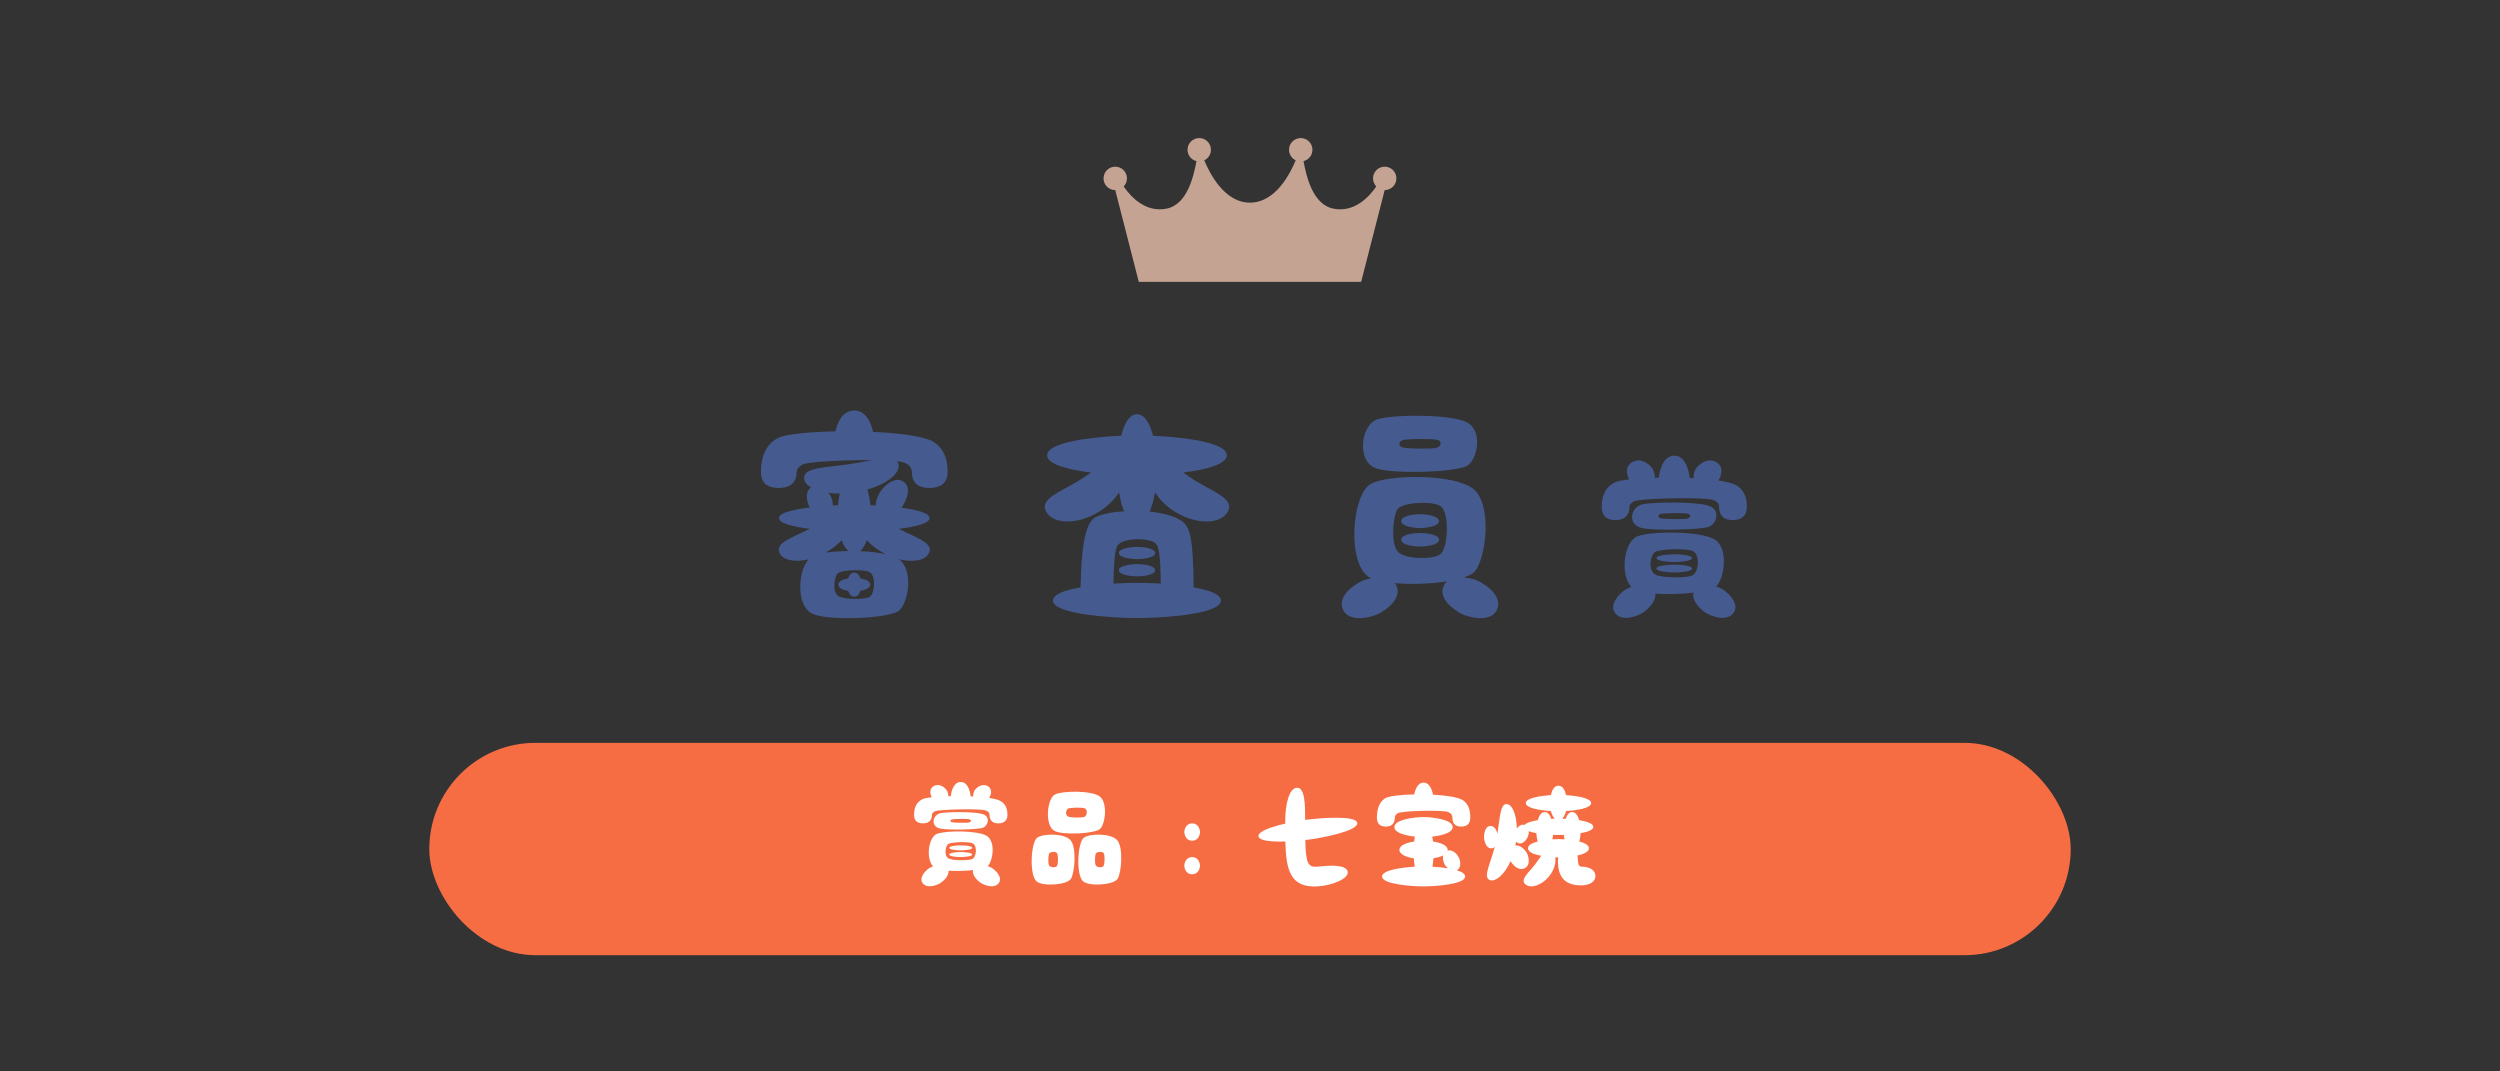
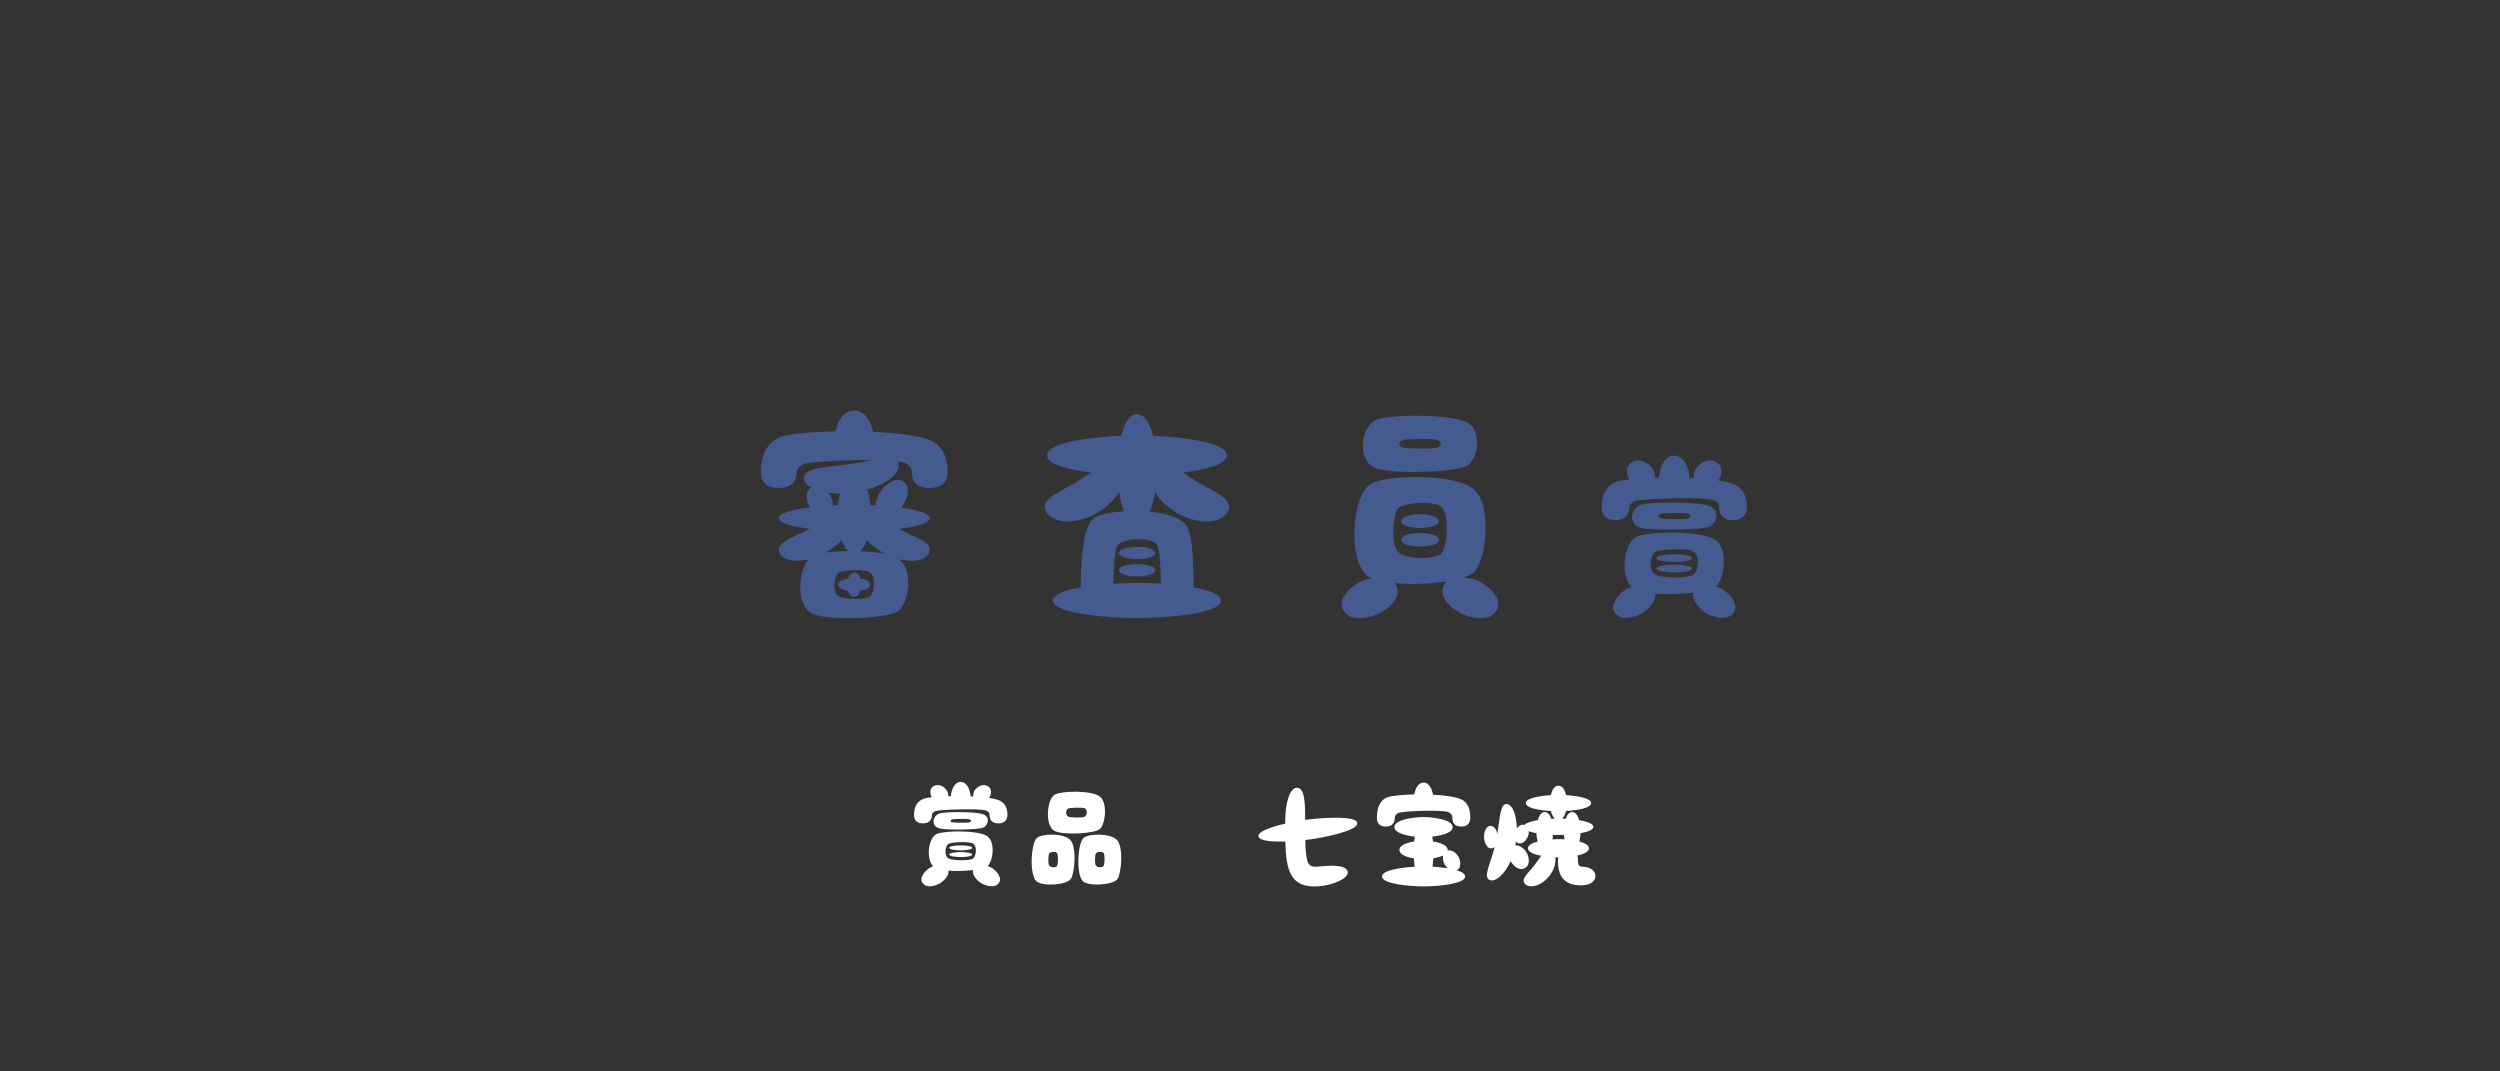
<svg xmlns="http://www.w3.org/2000/svg" id="_レイヤー_1" data-name="レイヤー_1" width="350" height="150" viewBox="0 0 350 150">
  <rect x="0" y="0" width="350" height="150" fill="#333333" stroke="none" />
-   <rect x="60.101" y="103.999" width="229.798" height="29.729" rx="14.864" ry="14.864" style="fill: #f76d43;" />
  <g>
    <path d="M126.508,64.75c-.181-.072-.504-.144-.937-.18.108.107.181.216.216.396.288,1.296-1.583,2.771-4.354,3.563.216.721.359,1.512.432,2.196l.72.036c.036-.792.432-1.62.72-2.017.468-.684,1.979-2.159,3.204-1.295,1.188.827.359,2.699-.288,3.635,2.159.288,3.923.756,3.923,1.44,0,.756-1.979,1.224-4.319,1.512,2.304,1.188,4.896,1.943,4.248,3.348-.468,1.08-2.232,1.403-4.248.899,2.088,1.44,1.404,6.048.036,7.199-1.332,1.116-9.791,1.476-12.059.468-2.34-.972-2.159-5.867-.611-7.631-1.944.432-3.636.108-4.067-.936-.648-1.404,1.907-2.16,4.247-3.348-2.34-.288-4.319-.756-4.319-1.512,0-.72,1.979-1.188,4.319-1.477-.36-.611-.792-2.123.18-2.808-.575-.323-.936-.756-.972-1.26-.144-1.583,3.239-1.512,6.443-2.016,1.044-.144,2.088-.359,3.023-.54-3.888-.036-8.963.217-9.683.612-.612.324-.828.72-.828,1.08,0,1.08-.54,2.195-2.52,2.195-1.943,0-2.483-1.044-2.483-2.195,0-2.592.972-4.104,2.447-4.823,1.008-.504,4.283-.828,7.991-.9.288-1.368,1.044-2.916,2.628-2.916s2.34,1.62,2.627,2.988c3.924.18,7.451.647,8.64,1.512,1.439,1.008,1.8,2.556,1.8,4.14,0,1.08-.54,2.195-2.521,2.195-1.943,0-2.483-1.044-2.483-2.195,0-.54-.252-1.044-1.151-1.368ZM115.601,77.349c.9-.108,2.016-.18,3.168-.216-.396-.324-.72-.864-.936-1.512-.576.647-1.332,1.224-2.232,1.728ZM115.998,68.997c.107.145.216.288.252.396.18.288.359.828.359,1.368l.721-.036c.035-.504.107-1.08.252-1.62-.54,0-1.08-.036-1.584-.108ZM121.72,80.084c-.827-.432-3.959-.288-4.427.18-.504.469-.792,2.592.036,3.168.827.54,3.599.504,4.355.18.791-.396,1.008-3.06.035-3.527ZM121.829,81.848c0,.504-.72.756-1.368.864-.144.432-.396.828-.863.828s-.72-.396-.864-.828c-.684-.108-1.368-.36-1.368-.864s.685-.756,1.368-.863c.145-.433.396-.828.864-.828s.72.396.863.828c.648.107,1.368.359,1.368.863ZM120.389,77.169c1.296.035,2.591.18,3.635.432-1.26-.648-2.052-1.296-2.663-1.979-.252.647-.54,1.224-.972,1.548Z" style="fill: #455a8f;" />
    <path d="M153.509,72.345c.828-.396,2.268-.684,3.852-.756-.324-.792-.54-1.728-.684-2.663-.648,1.008-1.62,1.979-2.844,2.735-2.988,1.836-6.407,1.764-7.38-.036-.972-1.8,2.052-2.771,4.607-4.355.576-.359,1.152-.756,1.692-1.115-3.204-.396-6.155-1.152-6.155-2.412,0-1.836,6.191-2.556,10.366-2.735.433-1.656,1.116-3.023,2.232-3.023,1.079,0,1.8,1.367,2.231,3.023,4.14.18,10.331.899,10.331,2.735,0,1.26-2.952,2.016-6.119,2.412.539.359,1.079.756,1.655,1.115,2.556,1.584,5.579,2.556,4.607,4.355s-4.392,1.872-7.379.036c-1.224-.756-2.196-1.728-2.808-2.735-.18.972-.432,1.943-.756,2.699,1.8.181,3.491.612,4.499,1.332,1.188.828,1.584,2.447,1.656,9.287,2.123.359,3.815.936,3.815,1.836,0,1.943-8.387,2.447-11.734,2.447s-11.771-.504-11.771-2.447c0-.9,1.691-1.477,3.852-1.836.144-7.127.972-9.323,2.231-9.899ZM155.885,81.704c1.26-.072,2.447-.108,3.312-.108.827,0,2.016.036,3.312.108-.072-4.859-.324-5.544-1.08-5.867-1.404-.612-3.96-.396-4.787.323-.396.324-.685,1.152-.756,5.544ZM156.641,77.421c0-.685,1.836-.864,2.556-.864s2.52.18,2.52.864-1.8.863-2.52.863-2.556-.18-2.556-.863ZM159.197,80.696c-.72,0-2.556-.181-2.556-.864s1.836-.863,2.556-.863,2.52.18,2.52.863-1.8.864-2.52.864Z" style="fill: #455a8f;" />
    <path d="M190.734,81.308c.288-.107.72-.252,1.224-.359l-.216-.108c-3.203-1.8-2.52-11.626.181-13.103,2.447-1.331,11.662-1.439,14.361.721,2.664,2.159,1.8,9.754.145,11.59-.252.288-.792.54-1.476.792.792.072,1.512.288,1.943.468,1.044.469,3.527,2.16,2.7,3.996-.792,1.871-3.708,1.188-4.788.72-1.044-.468-3.527-2.124-2.699-3.995.107-.252.288-.469.468-.648-2.268.36-5.039.468-7.308.252.072.108.181.252.252.396.792,1.871-1.655,3.527-2.735,3.995s-3.959,1.151-4.787-.72c-.828-1.836,1.655-3.527,2.735-3.996ZM192.822,58.703c2.124-.685,10.15-.756,12.49.396,2.304,1.116,1.584,5.111.145,6.083-1.44.937-10.367,1.225-12.778.396-2.808-.936-2.196-6.083.144-6.875ZM195.738,77.276c1.115,1.08,4.859,1.044,5.867.36,1.115-.72,1.403-5.903.071-6.768-1.115-.792-5.327-.54-6.011.396-.648.899-1.008,4.967.072,6.011ZM196.458,62.662c.828.181,3.743.181,4.499.072.864-.144,1.08-1.044.072-1.188-.864-.145-4.104-.108-4.644.071-.504.145-.792.864.072,1.044ZM196.169,72.957c0-.756,1.872-.972,2.628-.972s2.663.216,2.663.972-1.907.972-2.663.972-2.628-.216-2.628-.972ZM196.169,75.549c0-.756,1.872-.936,2.628-.936s2.663.18,2.663.936c0,.792-1.907.972-2.663.972s-2.628-.18-2.628-.972Z" style="fill: #455a8f;" />
    <path d="M236.555,66.928l.56.027c-.056-.531.14-1.063.308-1.344.337-.476,1.456-1.568,2.717-.979,1.288.615.867,1.96.447,2.632,1.177.195,2.101.42,2.576.728,1.12.729,1.4,1.82,1.4,2.968,0,.896-.42,1.849-1.96,1.849-1.512,0-1.933-.896-1.933-1.849,0-.42-.195-.756-.896-.979-1.204-.42-10.136-.224-11.004.196-.477.252-.645.531-.645.783,0,.896-.42,1.849-1.96,1.849-1.512,0-1.932-.896-1.932-1.849,0-1.848.756-2.939,1.904-3.443.336-.168,1.036-.309,1.96-.393-.309-.531-.729-1.876.532-2.491,1.287-.589,2.407.504,2.716.979.168.28.363.756.336,1.288l.56-.028c.112-1.176.672-3.08,2.156-3.08,1.512,0,2.044,1.96,2.156,3.137ZM237.086,82.972c-1.68.195-3.695.252-5.348.14.168,1.064-1.036,2.184-1.652,2.604-.728.504-2.884,1.399-3.92.168-1.008-1.232.589-2.801,1.345-3.305.195-.111.504-.279.867-.42-1.623-1.735-1.008-6.3.812-7.056,1.848-.756,8.82-.812,10.864.42,1.96,1.204,1.399,5.376.224,6.58.42.14.784.336,1.008.476.756.504,2.353,2.072,1.344,3.305-1.035,1.231-3.191.336-3.947-.168-.616-.421-1.876-1.624-1.597-2.744ZM229.975,70.596c1.567-.336,7.504-.364,9.212.195,1.735.561,1.176,2.465.112,2.94-1.064.448-7.645.588-9.437.196-2.072-.477-1.624-2.94.112-3.332ZM236.918,77.119c-.979-.392-4.676-.252-5.264.196-.616.476-.924,2.548.056,3.108.952.531,4.284.504,5.152.168.98-.364,1.232-3.024.056-3.473ZM236.891,78.127c0,.448-1.792.561-2.492.561s-2.492-.112-2.492-.561c0-.42,1.792-.531,2.492-.531s2.492.111,2.492.531ZM236.891,79.583c0,.448-1.792.561-2.492.561s-2.492-.112-2.492-.561c0-.42,1.792-.531,2.492-.531s2.492.111,2.492.531ZM232.579,72.583c.645.112,2.884.112,3.5.057.645-.084.812-.645.028-.756-.672-.084-3.164-.057-3.556.056-.42.084-.616.532.027.644Z" style="fill: #455a8f;" />
  </g>
  <g>
    <path d="M135.89,111.491l.359.018c-.035-.342.091-.684.198-.864.217-.306.937-1.008,1.747-.63.828.396.558,1.261.288,1.692.756.126,1.351.271,1.656.469.72.468.9,1.17.9,1.908,0,.576-.271,1.188-1.261,1.188-.972,0-1.242-.576-1.242-1.188,0-.271-.126-.486-.576-.63-.774-.271-6.518-.145-7.076.126-.306.162-.414.342-.414.504,0,.576-.271,1.188-1.261,1.188-.972,0-1.242-.576-1.242-1.188,0-1.188.486-1.891,1.225-2.215.216-.107.666-.198,1.261-.252-.198-.342-.469-1.206.342-1.603.828-.378,1.549.324,1.746.63.108.181.234.486.217.829l.359-.019c.072-.756.433-1.98,1.387-1.98.973,0,1.314,1.261,1.387,2.017ZM136.231,121.809c-1.08.126-2.377.162-3.439.09.108.685-.666,1.404-1.062,1.675-.469.323-1.854.899-2.521.107-.647-.792.379-1.801.864-2.124.126-.072.324-.181.559-.271-1.044-1.116-.648-4.051.522-4.537,1.188-.486,5.671-.522,6.985.27,1.261.774.9,3.457.145,4.231.27.09.504.216.648.307.485.323,1.512,1.332.864,2.124-.667.792-2.053.216-2.539-.107-.396-.271-1.206-1.045-1.026-1.765ZM131.658,113.85c1.008-.216,4.825-.233,5.924.126,1.116.36.756,1.585.072,1.891-.685.288-4.916.379-6.068.126-1.332-.306-1.044-1.891.072-2.143ZM136.123,118.045c-.63-.252-3.007-.162-3.385.126-.396.307-.594,1.639.036,1.999.612.342,2.755.324,3.313.108.63-.234.792-1.945.035-2.233ZM136.105,118.693c0,.288-1.152.36-1.603.36s-1.603-.072-1.603-.36c0-.271,1.152-.342,1.603-.342s1.603.071,1.603.342ZM136.105,119.63c0,.288-1.152.36-1.603.36s-1.603-.072-1.603-.36c0-.271,1.152-.343,1.603-.343s1.603.072,1.603.343ZM133.333,115.128c.414.072,1.854.072,2.25.036.414-.054.522-.414.019-.486-.433-.054-2.035-.035-2.287.036-.27.055-.396.343.019.414Z" style="fill: #fff;" />
    <path d="M145.193,117.289c.792-.612,3.817-.666,4.682.342.882,1.009.594,4.556.054,5.401-.54.864-3.889,1.099-4.789.379-1.062-.847-.828-5.438.054-6.122ZM154.034,116.028c-.721.702-5.186.919-6.392.307-1.404-.702-1.099-4.538.071-5.114,1.062-.521,5.078-.576,6.23.271,1.17.847.81,3.817.09,4.537ZM146.886,121.178c.198.307.883.288,1.062.108.198-.198.252-1.639,0-1.891-.198-.216-.954-.144-1.062.108-.126.252-.198,1.386,0,1.674ZM151.819,113.147c-.432-.126-2.053-.09-2.322.072-.252.162-.396.9.036,1.099.414.18,1.872.18,2.25.054.433-.126.54-1.062.036-1.225ZM156.411,117.631c.882,1.009.594,4.556.054,5.401-.54.864-3.889,1.099-4.808.379-1.044-.847-.81-5.438.072-6.122.792-.612,3.799-.666,4.682.342ZM153.404,119.504c-.108.252-.181,1.386.018,1.674.198.307.864.288,1.044.108.198-.198.253-1.639.019-1.891-.198-.216-.954-.144-1.08.108Z" style="fill: #fff;" />
-     <path d="M168.001,116.479c0,.36-.233,1.225-1.098,1.225s-1.099-.864-1.099-1.225c0-.342.234-1.206,1.099-1.206s1.098.864,1.098,1.206ZM168.001,121.196c0,.342-.233,1.206-1.098,1.206s-1.099-.864-1.099-1.206.234-1.206,1.099-1.206,1.098.864,1.098,1.206Z" style="fill: #fff;" />
    <path d="M176.189,117.073c-.091-.685,1.818-1.314,3.745-1.765v-.469c0-2.214.558-4.555,1.656-4.555s1.134,2.322,1.134,4.501c2.197-.288,7.148-.666,7.293.433.161,1.098-4.754,2.052-6.734,2.322l-.54.054c.072,3.367.378,3.89,1.818,3.728,1.692-.18,3.979-.307,4.123.756.126.937-2.179,1.891-4.213,2.017-3.8.217-4.43-2.215-4.52-6.283-1.873.054-3.673-.072-3.763-.738Z" style="fill: #fff;" />
    <path d="M205.839,114.48c0,.612-.271,1.242-1.261,1.242-.972,0-1.242-.595-1.242-1.242,0-.324-.126-.595-.576-.793-.774-.323-6.518-.18-7.076.162-.306.198-.414.414-.414.631,0,.612-.271,1.242-1.261,1.242-.972,0-1.242-.595-1.242-1.242,0-1.477.486-2.341,1.225-2.755.504-.288,2.143-.469,3.997-.505.162-.773.522-1.656,1.314-1.656s1.17.919,1.314,1.692c1.963.108,3.728.379,4.321.864.72.576.9,1.44.9,2.359ZM198.061,121.34c-.054-.414-.108-.81-.126-1.17-.99-.162-2.017-.522-2.017-1.188s1.08-1.026,2.07-1.17c.036-.234.054-.469.09-.685-1.278-.145-2.862-.522-2.862-1.332,0-1.099,2.917-1.405,4.087-1.405,1.152,0,4.069.307,4.069,1.405,0,.81-1.566,1.188-2.863,1.332.055.216.072.45.108.685.99.144,2.053.504,2.053,1.17v.108c.702-.217,1.332.521,1.53.882.198.378.522,1.459-.252,1.873.702.197,1.17.485,1.17.864,0,1.098-4.159,1.386-5.815,1.386s-5.815-.288-5.815-1.386c0-.883,2.664-1.261,4.573-1.369ZM200.545,121.34c.666.036,1.423.108,2.143.217-.198-.181-.359-.379-.432-.522-.145-.252-.324-.811-.216-1.278-.379.198-.883.324-1.369.414-.018.36-.071.756-.126,1.17Z" style="fill: #fff;" />
    <path d="M223.354,122.654c0,.9-1.009,1.297-1.98,1.297-2.215,0-3.26-1.099-3.26-3.367,0-.18.019-.36.036-.54-.126,0-.252,0-.414-.019.126.757-.144,1.747-.828,2.611-1.026,1.314-2.61,1.818-3.349,1.17-.774-.666.432-1.603,1.314-2.736.324-.414.612-.883.9-1.261-.99-.18-1.854-.504-1.854-1.044,0-.45.594-.757,1.35-.954-.107-.396-.162-.829-.18-1.171-.396-.072-.774-.162-1.062-.27.019.306-.054.594-.126.756-.144.36-.685,1.188-1.387.9-.107-.054-.197-.126-.27-.198l-.09.54c.738-.107,1.386.666,1.603,1.045.233.432.594,1.656-.288,2.124-.864.469-1.711-.468-1.981-.99-.864,1.963-2.214,3.007-2.952,2.646-.9-.432.036-2.017.72-4.609-.126.108-.27.181-.45.181-.756.054-1.026-1.062-1.044-1.513-.019-.45.126-1.584.882-1.62.576-.036.883.594.99,1.098.36-2.214.396-4.285,1.333-4.159.792.09,1.351,1.513,1.386,3.421.234-.323.612-.63,1.081-.504.27-.306,1.008-.522,1.854-.666.18-.612.486-1.135.972-1.135.45,0,.738.414.919.955.18-.019.342-.019.486-.036-.253-.234-.433-.648-.541-1.062-1.494-.09-3.511-.396-3.511-1.116,0-.702,2.017-1.009,3.511-1.116.145-.667.469-1.314,1.062-1.314s.919.647,1.062,1.314c1.494.107,3.511.414,3.511,1.116,0,.72-2.017,1.026-3.511,1.116-.108.414-.288.828-.54,1.062.144.018.306.018.486.036.18-.541.468-.955.918-.955.486,0,.792.522.973,1.135,1.062.18,1.98.468,1.98.937,0,.432-.792.72-1.783.882-.018.342-.071.774-.18,1.171.756.197,1.351.504,1.351.954,0,.486-.738.81-1.62,1.008.054.234.09.505.09.811,0,.45.162.756.558.756.738,0,1.873.288,1.873,1.314ZM218.942,116.893h-1.513c-.019.198-.054.396-.09.612.666-.036,1.026-.036,1.692,0-.036-.216-.072-.414-.09-.612Z" style="fill: #fff;" />
  </g>
-   <path d="M193.861,23.335c-.905,0-1.639.734-1.639,1.639,0,.441.176.839.459,1.133-.952,1.387-3.06,3.742-6.078,3.088-2.845-.616-3.731-4.575-4.109-6.639.716-.176,1.248-.817,1.248-1.587,0-.905-.734-1.639-1.639-1.639s-1.639.734-1.639,1.639c0,.652.384,1.21.935,1.474-.703,1.686-2.75,5.926-6.401,5.926s-5.698-4.24-6.401-5.926c.551-.264.935-.822.935-1.474,0-.905-.734-1.639-1.639-1.639s-1.639.734-1.639,1.639c0,.77.533,1.411,1.248,1.587-.378,2.064-1.264,6.023-4.109,6.639-3.018.653-5.125-1.701-6.078-3.088.283-.294.459-.693.459-1.133,0-.905-.734-1.639-1.639-1.639s-1.639.734-1.639,1.639.734,1.639,1.639,1.639h0s3.296,12.847,3.296,12.847h31.13l3.296-12.847s0,0,0,0c.905,0,1.639-.734,1.639-1.639s-.734-1.639-1.639-1.639Z" style="fill: #c4a393;" />
</svg>